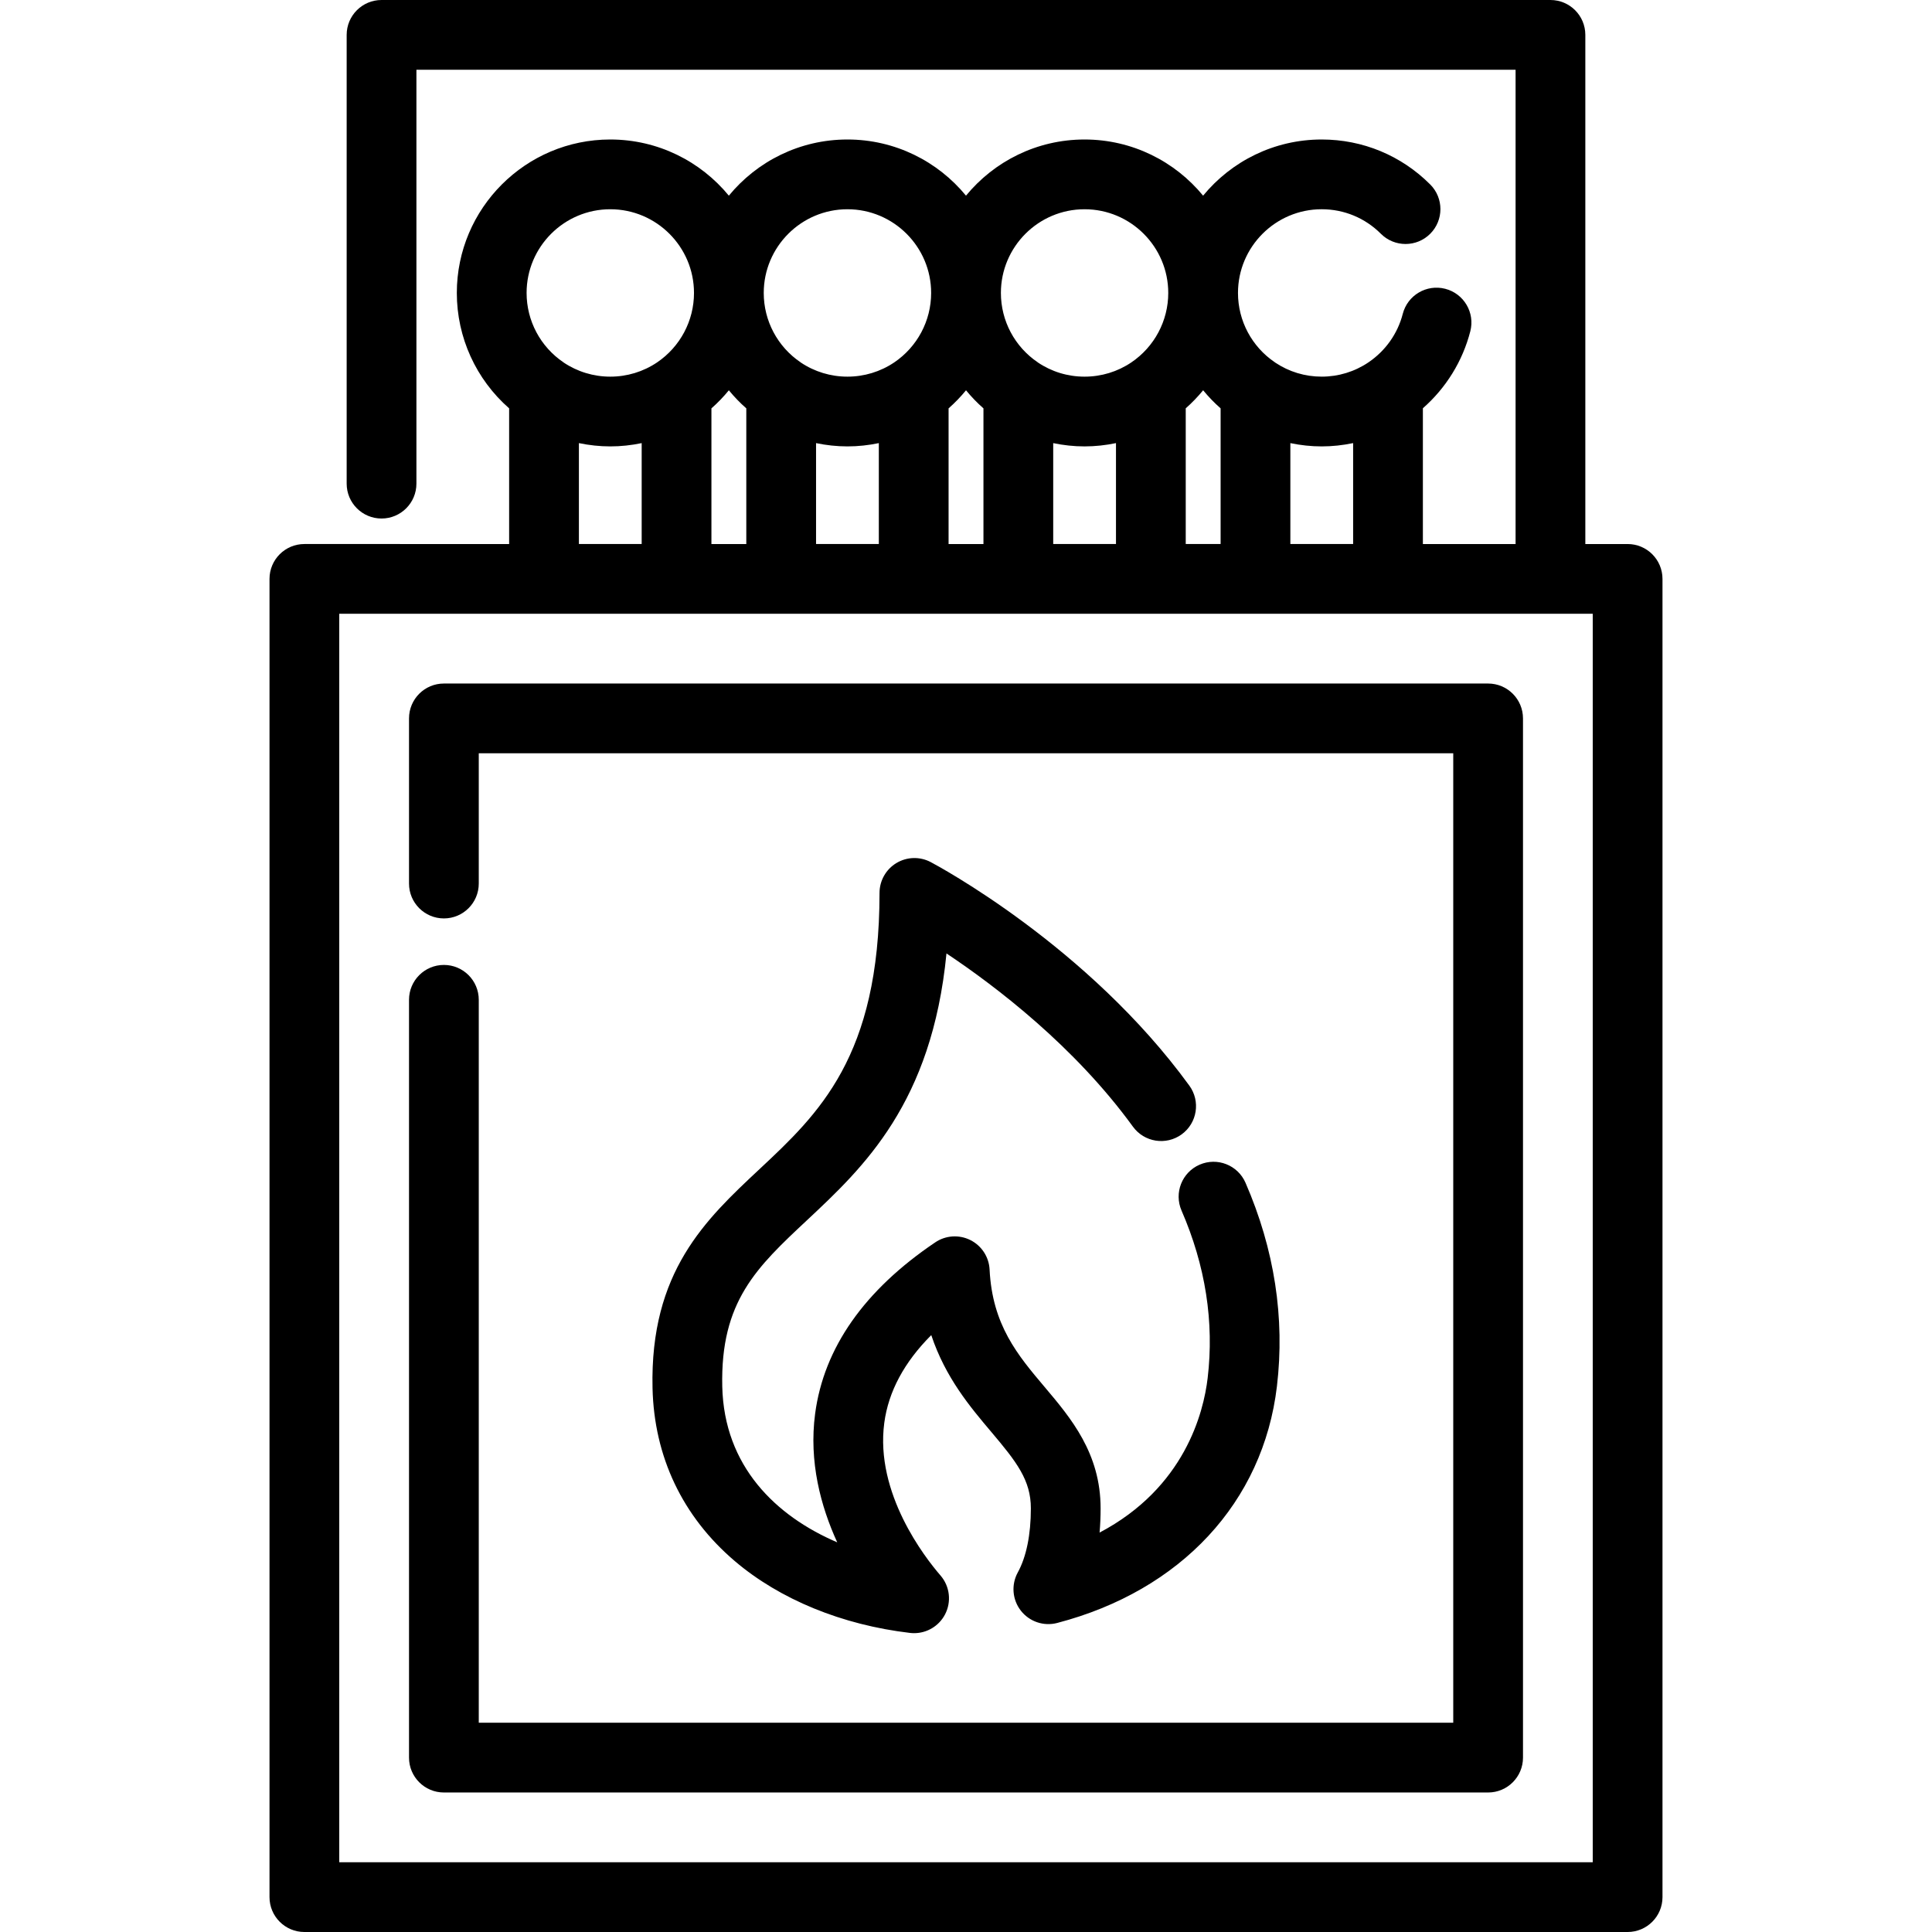
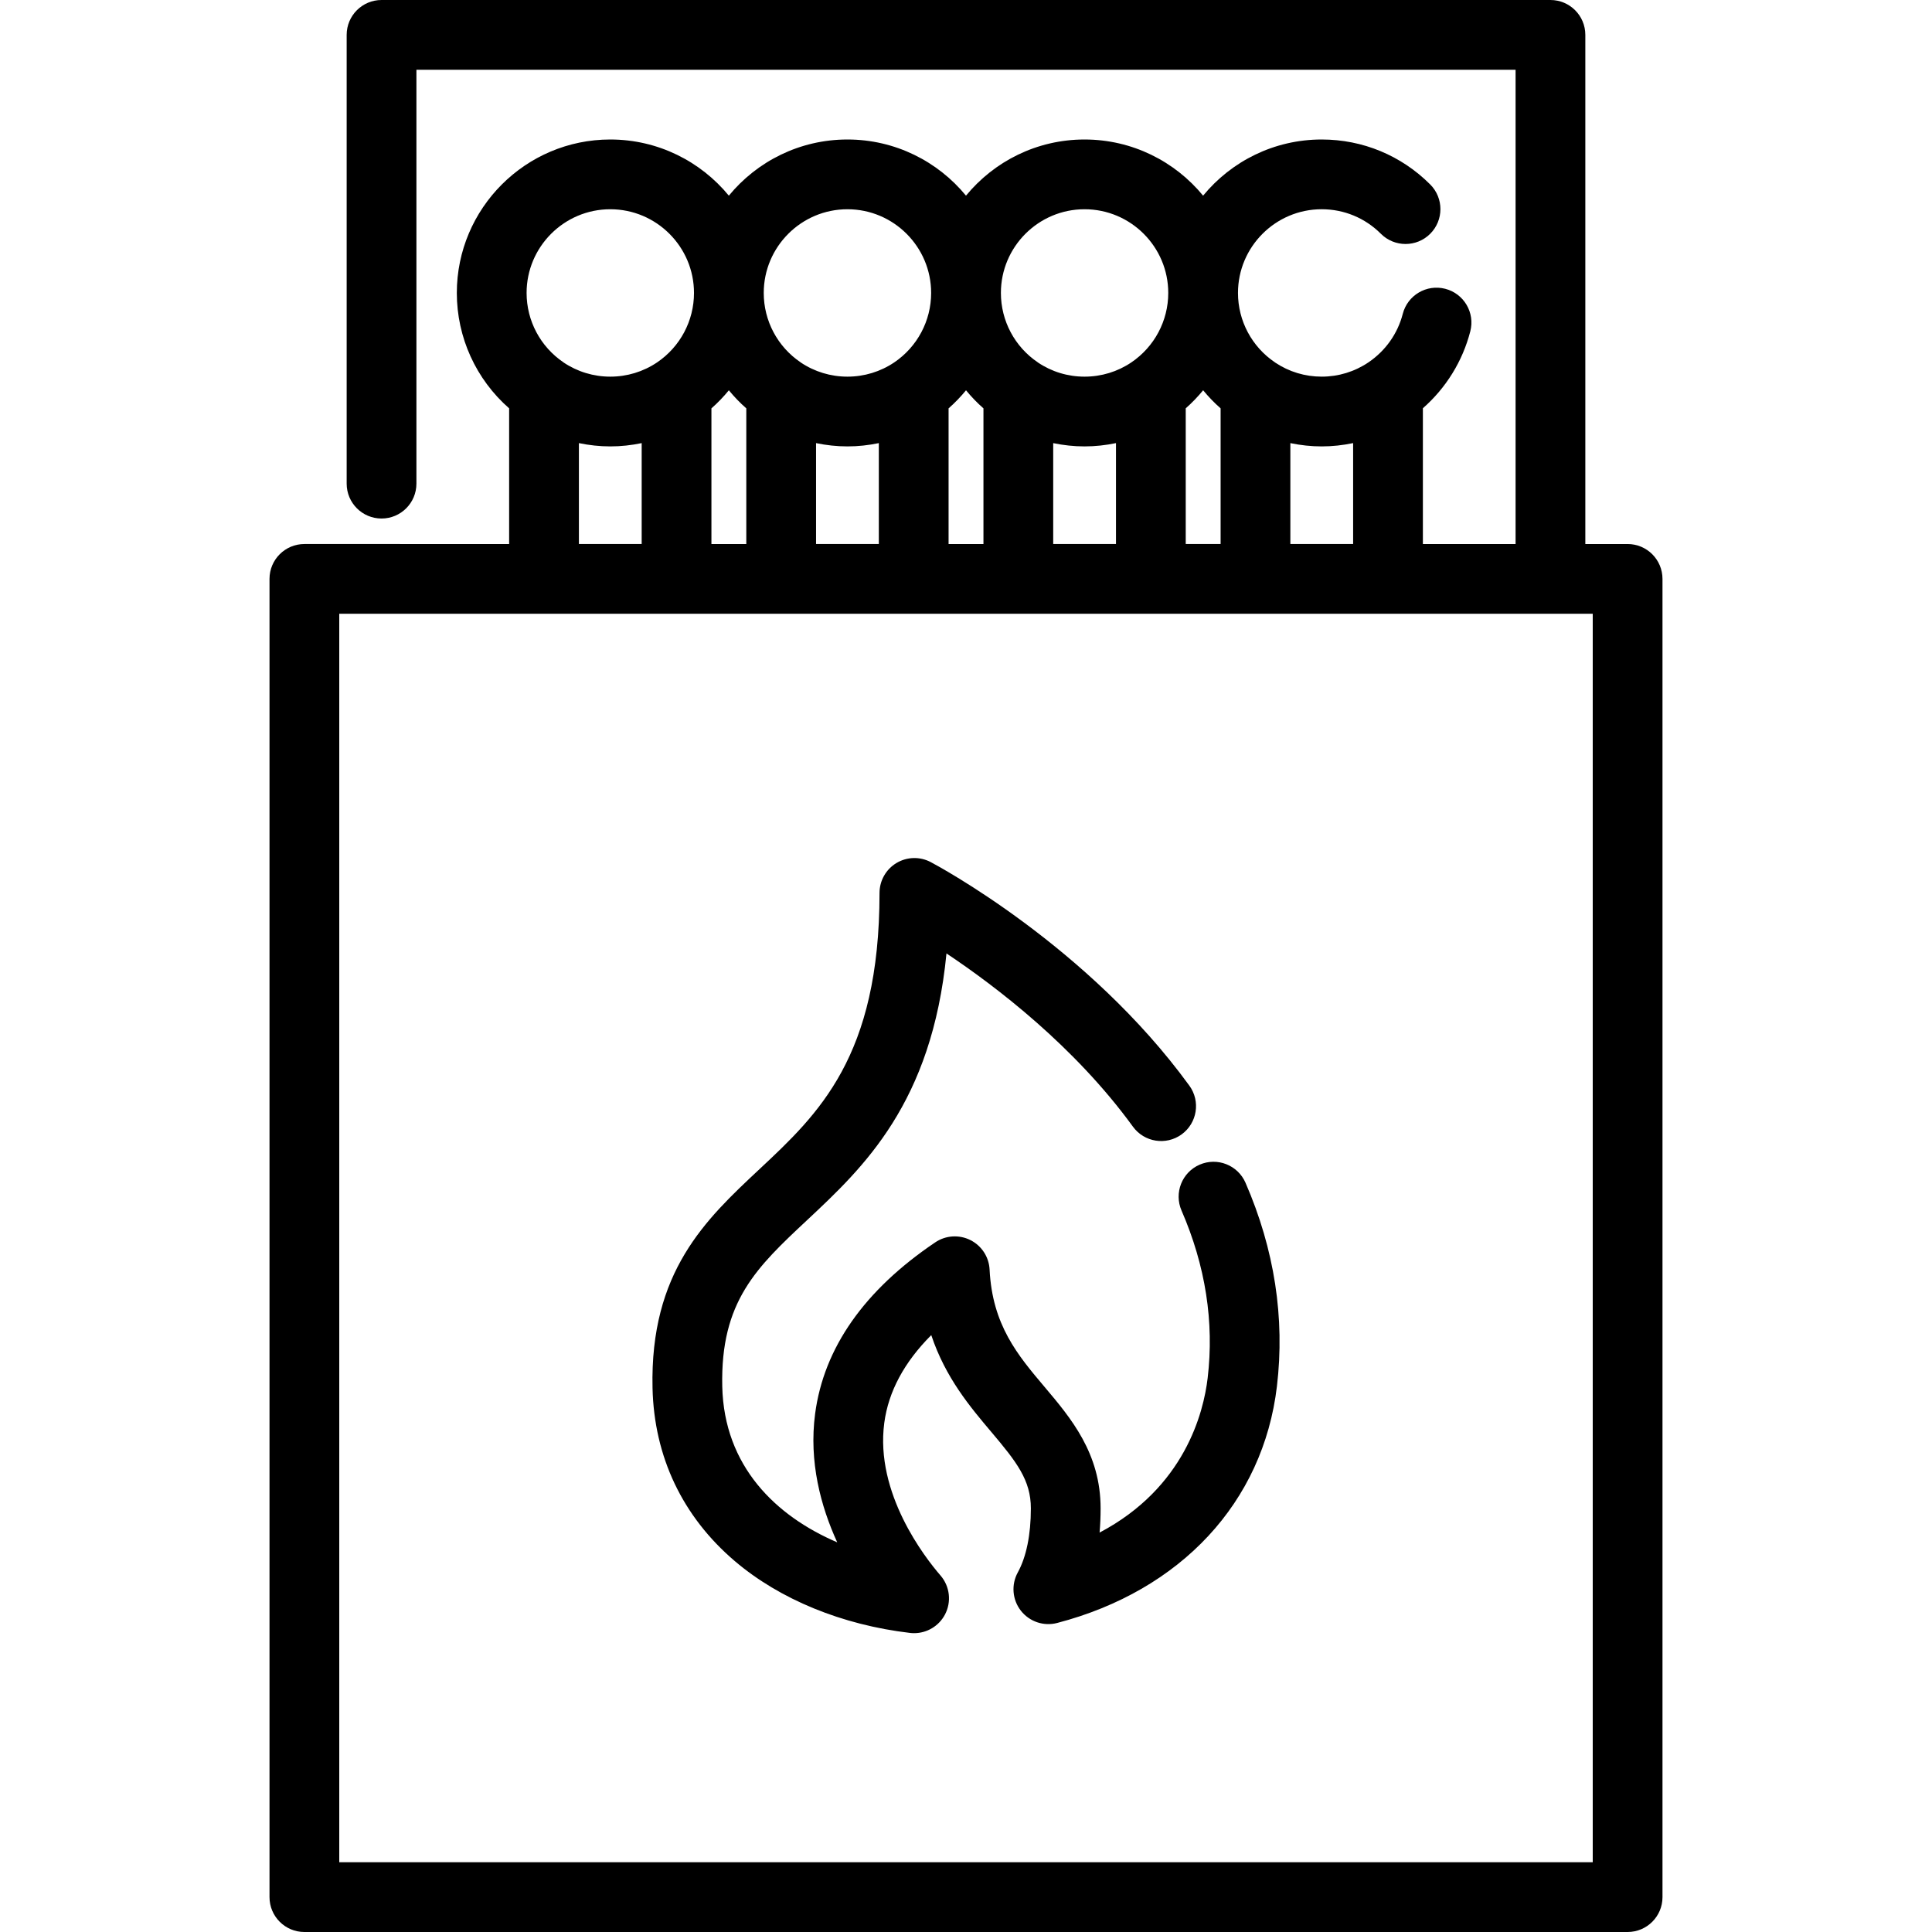
<svg xmlns="http://www.w3.org/2000/svg" fill="#000000" height="800px" width="800px" version="1.1" id="Layer_1" viewBox="0 0 512 512" xml:space="preserve">
  <g>
    <g>
      <path d="M330.07,313.44c-2.036-4.68-7.48-6.826-12.16-4.79c-4.682,2.035-6.826,7.48-4.791,12.162    c6.354,14.615,8.683,29.555,6.921,44.404c-1.083,9.128-6.076,29.037-28.639,40.934c0.18-2.068,0.271-4.21,0.271-6.423    c0-14.605-7.881-23.93-14.833-32.158c-7.128-8.435-13.861-16.403-14.588-31.129c-0.165-3.332-2.112-6.316-5.096-7.809    c-2.983-1.492-6.54-1.262-9.304,0.603c-18.806,12.683-29.516,27.959-31.834,45.403c-1.693,12.75,1.499,24.577,5.855,34.096    c-16.259-6.958-29.986-20.145-30.466-41.3c-0.511-22.568,9.129-31.59,22.471-44.076c14.922-13.965,33.089-30.964,36.947-70.688    c13.209,8.809,33.986,24.678,49.413,45.907c3.003,4.131,8.785,5.043,12.911,2.043c4.129-3.002,5.044-8.78,2.043-12.911    c-26.886-36.996-66.864-58.359-68.552-59.249c-2.864-1.511-6.309-1.415-9.087,0.259c-2.774,1.672-4.47,4.675-4.47,7.915    c0,43.436-16.184,58.58-31.835,73.226c-14.268,13.351-29.021,27.158-28.32,57.995c0.414,18.207,7.955,34.065,21.808,45.855    c11.926,10.151,28.416,16.91,46.432,19.031c0.364,0.043,0.725,0.063,1.083,0.063c3.391,0,6.548-1.867,8.164-4.914    c1.786-3.37,1.319-7.491-1.177-10.375c-4.122-4.764-17.378-21.759-14.895-40.442c1.1-8.28,5.274-16.066,12.451-23.254    c3.77,11.297,10.329,19.058,15.928,25.683c6.685,7.91,10.467,12.751,10.467,20.227c0,6.988-1.198,12.859-3.463,16.979    c-1.778,3.236-1.462,7.22,0.808,10.133c2.271,2.913,6.057,4.196,9.628,3.261c32.824-8.582,54.594-32.023,58.235-62.706    C340.548,349.25,337.748,331.098,330.07,313.44z" />
    </g>
  </g>
  <g>
    <g>
      <path d="M431.336,144.173h-11.207V9.242c0-5.104-4.137-9.242-9.242-9.242H101.113c-5.105,0-9.242,4.138-9.242,9.242v118.929    c0,5.104,4.137,9.242,9.242,9.242s9.242-4.138,9.242-9.242V18.485h291.29v125.688h-24.566v-35.981    c6.128-5.378,10.526-12.466,12.57-20.405c1.273-4.943-1.703-9.982-6.646-11.255c-4.948-1.272-9.983,1.703-11.255,6.646    c-1.347,5.23-4.577,9.793-9.086,12.847c-3.67,2.478-7.957,3.789-12.4,3.789c-4.409,0-8.653-1.284-12.284-3.708    c-0.033-0.023-0.063-0.049-0.096-0.073c-6.137-4.139-9.802-11.018-9.802-18.401c0-12.231,9.951-22.182,22.182-22.182    c5.925,0,11.495,2.309,15.686,6.502c3.609,3.609,9.46,3.611,13.071,0.003c3.609-3.608,3.611-9.46,0.002-13.07    c-7.682-7.686-17.896-11.918-28.76-11.918c-12.645,0-23.96,5.803-31.424,14.884c-7.464-9.081-18.779-14.884-31.424-14.884    c-12.641,0-23.951,5.802-31.413,14.883c-7.464-9.081-18.778-14.883-31.423-14.883s-23.96,5.803-31.424,14.884    c-7.464-9.081-18.779-14.884-31.424-14.884c-22.423,0-40.666,18.243-40.666,40.666c0,11.806,5.105,22.905,13.864,30.581v35.958    H80.665c-5.105,0-9.242,4.138-9.242,9.242v349.343c0,5.104,4.137,9.242,9.242,9.242h350.67c5.105,0,9.242-4.138,9.242-9.242    V153.415C440.578,148.311,436.44,144.173,431.336,144.173z M341.958,117.432c2.712,0.562,5.49,0.869,8.306,0.869    c2.824,0,5.609-0.308,8.33-0.876v26.742h-16.636V117.432z M314.231,108.21c1.678-1.474,3.213-3.08,4.613-4.785    c1.405,1.709,2.945,3.319,4.63,4.794v35.954h-9.242V108.21z M287.417,55.453c12.231,0,22.182,9.951,22.182,22.182    c0,7.378-3.66,14.26-9.782,18.405c-3.657,2.471-7.945,3.777-12.399,3.777c-4.446,0-8.727-1.303-12.377-3.767l-0.003-0.014    c-6.131-4.134-9.789-11.013-9.789-18.401C265.247,65.402,275.193,55.453,287.417,55.453z M295.747,117.428v26.739h-16.636v-26.735    c2.711,0.562,5.489,0.869,8.306,0.869C290.242,118.3,293.027,117.994,295.747,117.428z M251.383,108.223    c1.682-1.475,3.219-3.084,4.62-4.792c1.402,1.707,2.94,3.315,4.622,4.787v35.955h-9.242V108.223z M224.58,55.453    c12.231,0,22.182,9.951,22.182,22.182c0,7.38-3.665,14.266-9.782,18.408c-3.667,2.468-7.953,3.773-12.4,3.773    c-4.444,0-8.732-1.305-12.398-3.772l0.006-0.009c-6.131-4.134-9.789-11.013-9.789-18.401    C202.399,65.402,212.351,55.453,224.58,55.453z M232.899,117.429v26.737h-16.636v-26.737c2.717,0.564,5.499,0.871,8.318,0.871    S230.181,117.994,232.899,117.429z M188.535,108.223c1.682-1.475,3.219-3.084,4.62-4.792c1.402,1.707,2.94,3.315,4.622,4.787    v35.955h-9.242V108.223z M161.733,55.453c12.231,0,22.182,9.951,22.182,22.182c0,7.38-3.665,14.266-9.782,18.408    c-3.667,2.468-7.953,3.773-12.399,3.773c-4.441,0-8.727-1.304-12.393-3.768l0.006-0.009c-6.133-4.143-9.794-11.023-9.794-18.405    C139.551,65.402,149.503,55.453,161.733,55.453z M170.051,117.429v26.737h-16.636v-26.737c2.717,0.564,5.499,0.871,8.318,0.871    S167.333,117.994,170.051,117.429z M89.907,493.515V162.657h332.185v330.858H89.907z" />
    </g>
  </g>
  <g>
    <g>
-       <path d="M394.367,181.142H117.636c-5.105,0-9.242,4.138-9.242,9.242v43.765c0,5.104,4.137,9.242,9.242,9.242    c5.105,0,9.242-4.138,9.242-9.242v-34.523h258.246v256.919H126.878V264.959c0-5.104-4.137-9.242-9.242-9.242    c-5.105,0-9.242,4.138-9.242,9.242v200.829c0,5.104,4.138,9.241,9.242,9.241h276.731c5.105,0,9.242-4.138,9.242-9.242V190.384    C403.609,185.28,399.472,181.142,394.367,181.142z" />
-     </g>
+       </g>
  </g>
</svg>